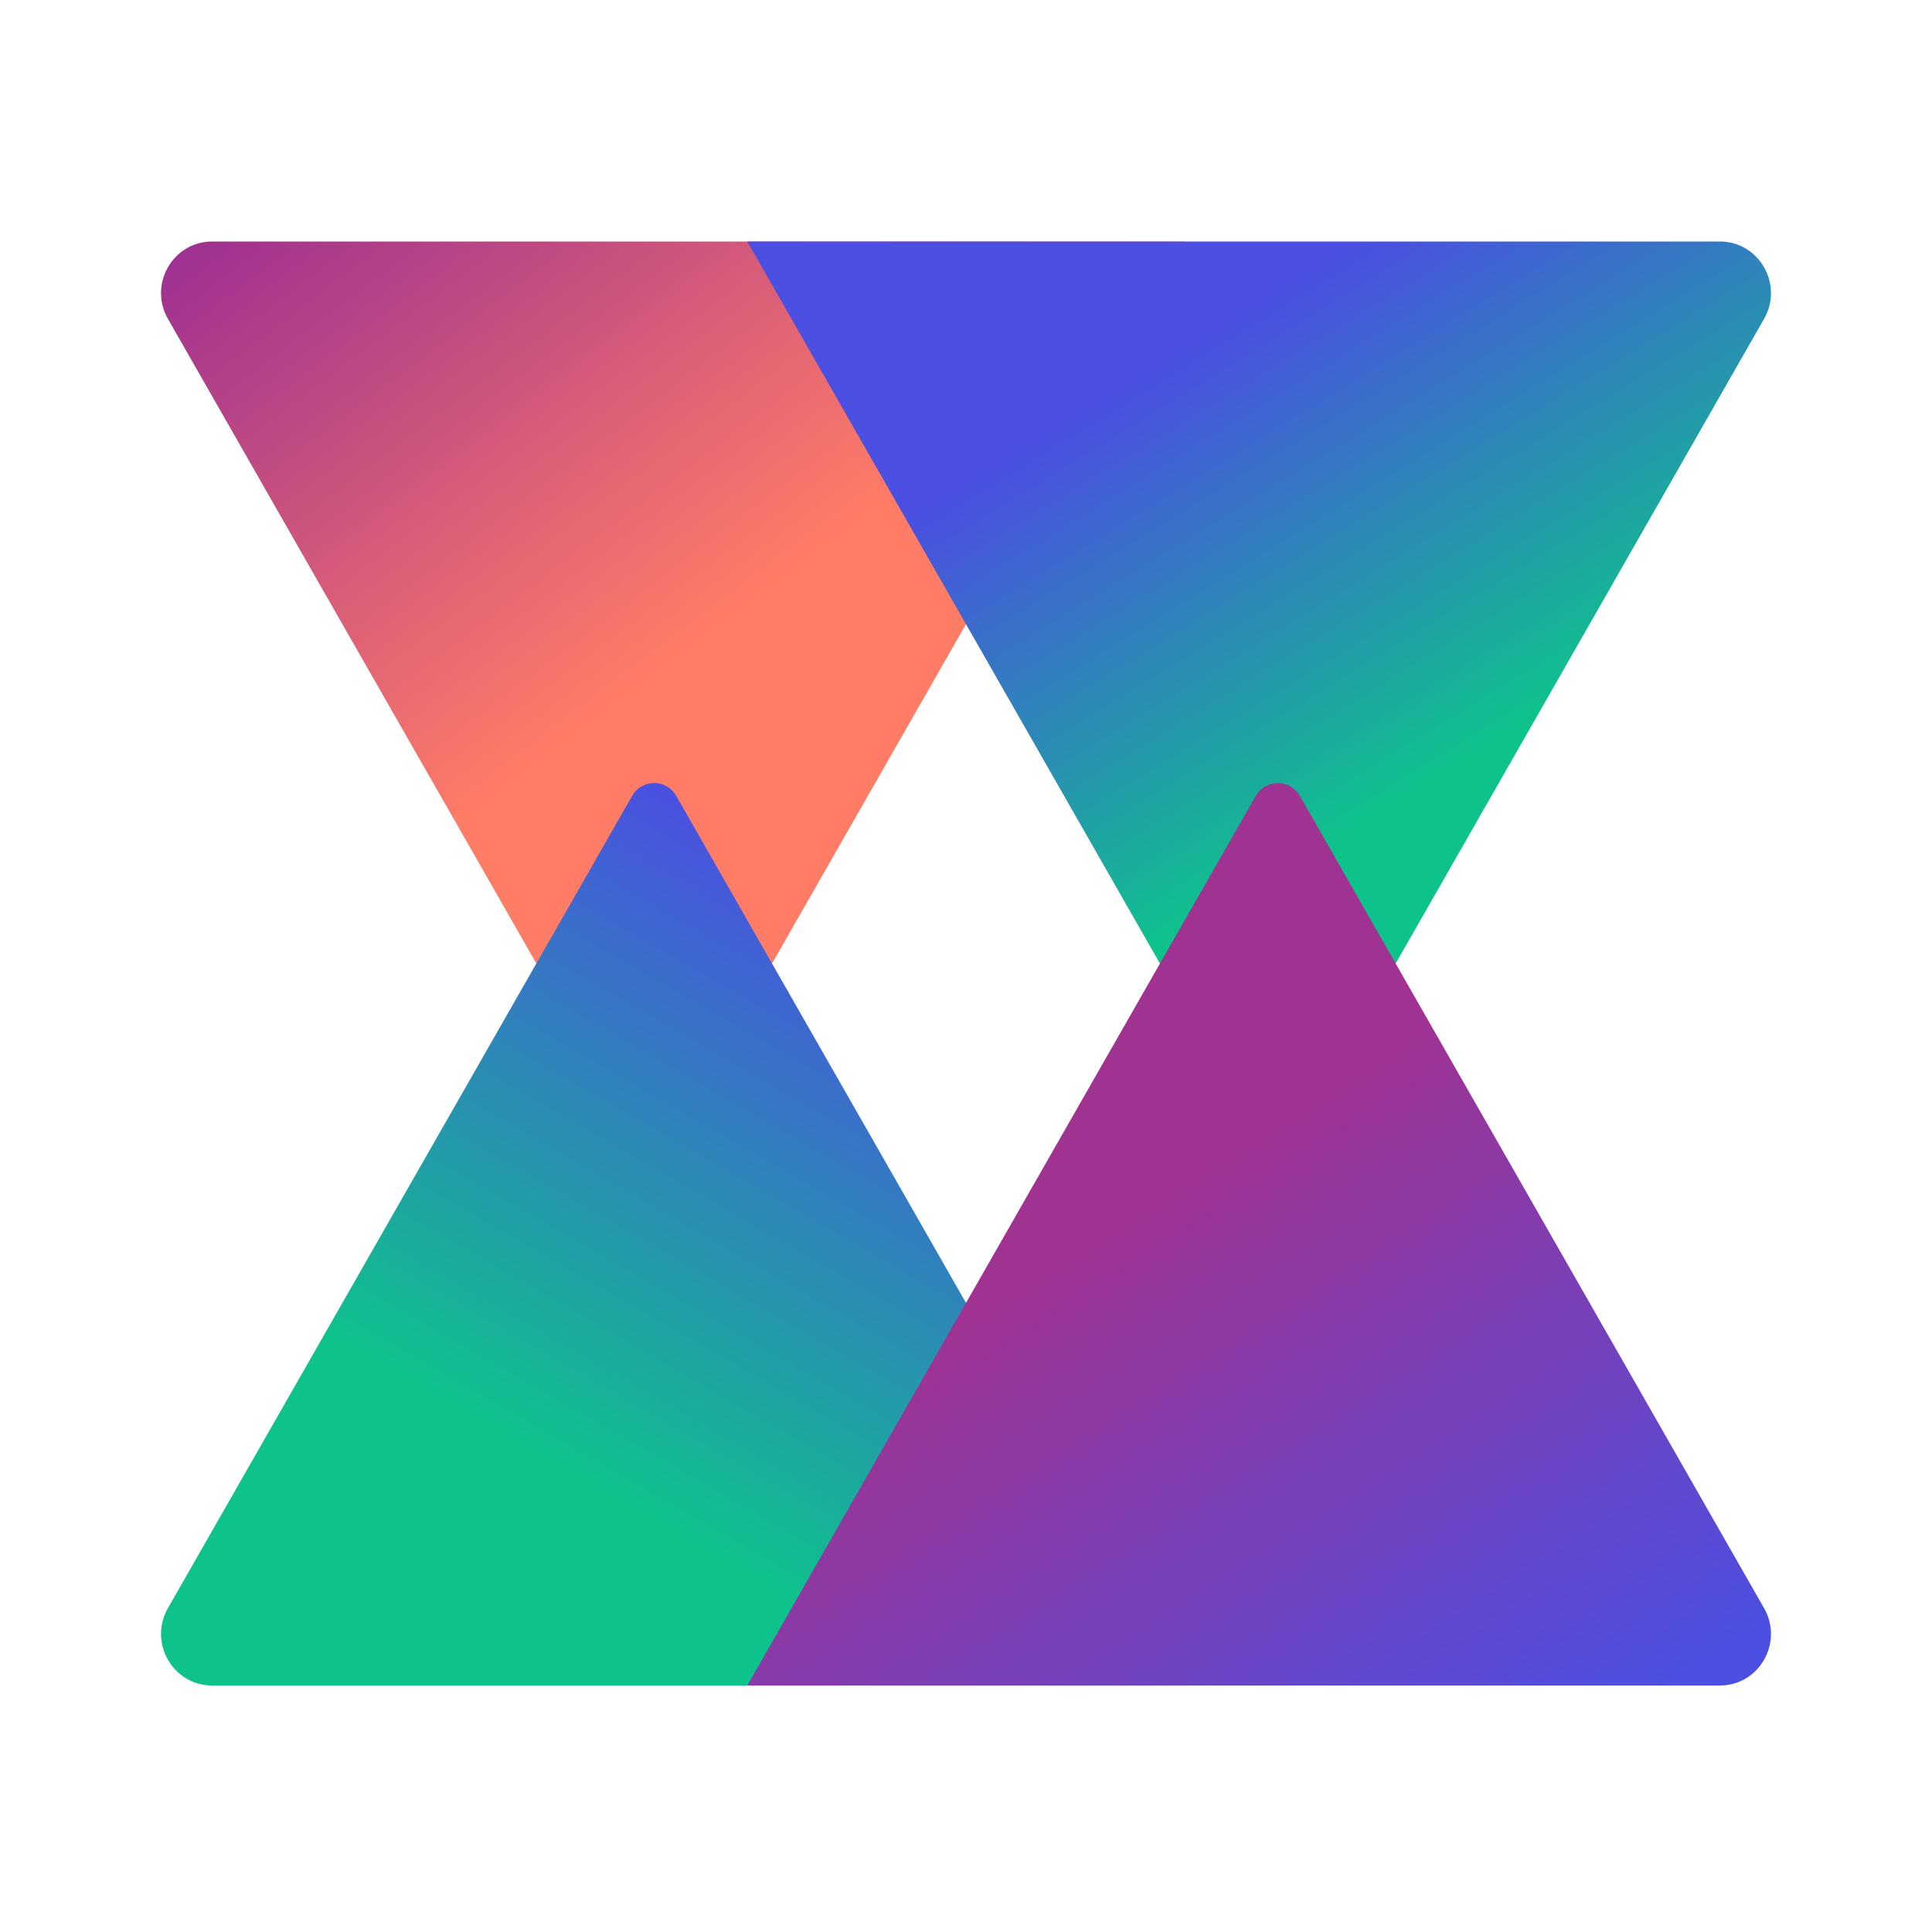
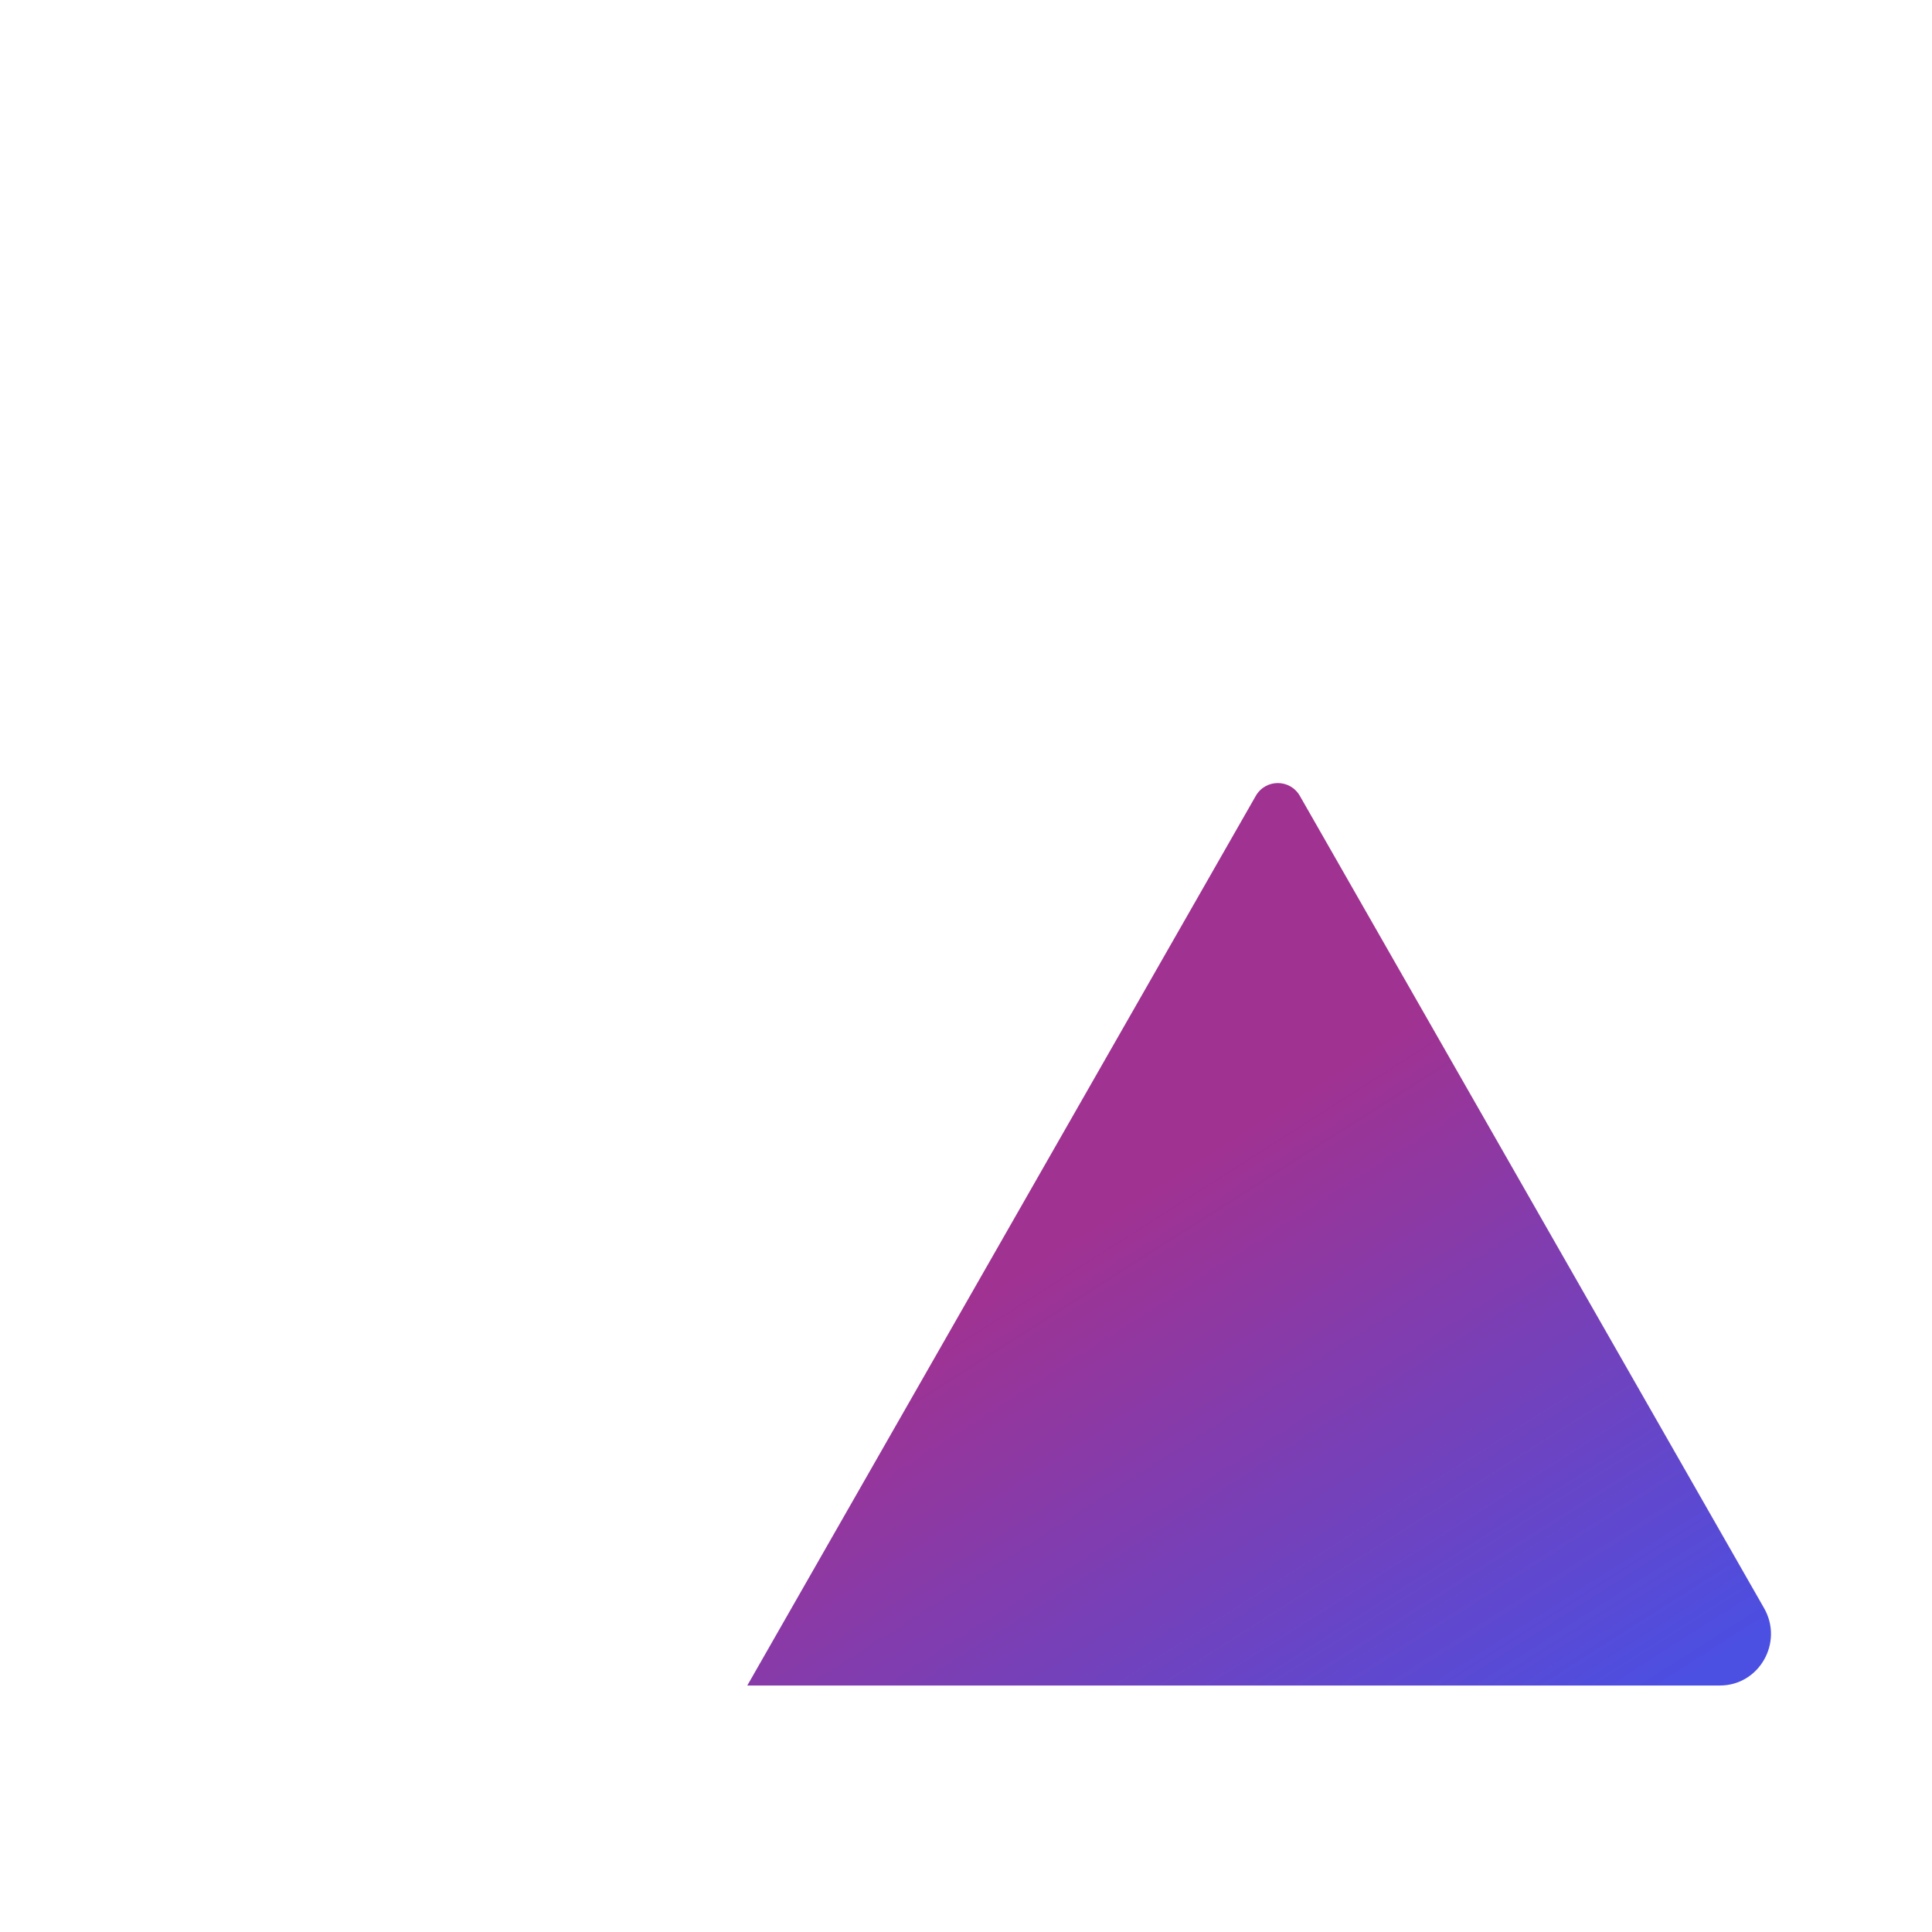
<svg xmlns="http://www.w3.org/2000/svg" width="24" height="24" viewBox="0 0 24 24" fill="none">
-   <path d="M8.401 14.05C8.279 14.264 7.974 14.264 7.852 14.05L2.086 3.961C1.842 3.534 2.147 3 2.635 3L14.717 3L8.401 14.05Z" fill="url(#paint0_linear_1230_3881)" />
  <g style="mix-blend-mode:multiply">
-     <path d="M16.148 14.05C16.026 14.264 15.72 14.264 15.598 14.05L9.283 3L21.365 3C21.853 3 22.158 3.534 21.914 3.961L16.148 14.05Z" fill="url(#paint1_linear_1230_3881)" />
-   </g>
+     </g>
  <g style="mix-blend-mode:multiply">
-     <path d="M8.401 9.888C8.279 9.674 7.974 9.674 7.852 9.888L2.086 19.977C1.842 20.404 2.147 20.938 2.635 20.938H14.717L8.401 9.888Z" fill="url(#paint2_linear_1230_3881)" />
-   </g>
+     </g>
  <g style="mix-blend-mode:darken">
    <path d="M16.148 9.888C16.026 9.674 15.721 9.674 15.599 9.888L9.283 20.938H21.365C21.853 20.938 22.158 20.404 21.914 19.977L16.148 9.888Z" fill="url(#paint3_linear_1230_3881)" />
  </g>
  <defs>
    <linearGradient id="paint0_linear_1230_3881" x1="3.281" y1="2.52" x2="9.062" y2="10.15" gradientUnits="userSpaceOnUse">
      <stop stop-color="#A03291" />
      <stop offset="0.795" stop-color="#FF7C66" />
    </linearGradient>
    <linearGradient id="paint1_linear_1230_3881" x1="9.622" y1="0.758" x2="15.897" y2="10.951" gradientUnits="userSpaceOnUse">
      <stop offset="0.479" stop-color="#4B4FE2" />
      <stop offset="1" stop-color="#0EC38B" />
    </linearGradient>
    <linearGradient id="paint2_linear_1230_3881" x1="10.415" y1="8.286" x2="3.653" y2="20.078" gradientUnits="userSpaceOnUse">
      <stop offset="0.168" stop-color="#4B4FE2" />
      <stop offset="0.768" stop-color="#0EC38B" />
    </linearGradient>
    <linearGradient id="paint3_linear_1230_3881" x1="13.11" y1="7.485" x2="21.635" y2="20.86" gradientUnits="userSpaceOnUse">
      <stop offset="0.426" stop-color="#A03291" />
      <stop offset="0.977" stop-color="#4B4FE2" />
    </linearGradient>
  </defs>
</svg>